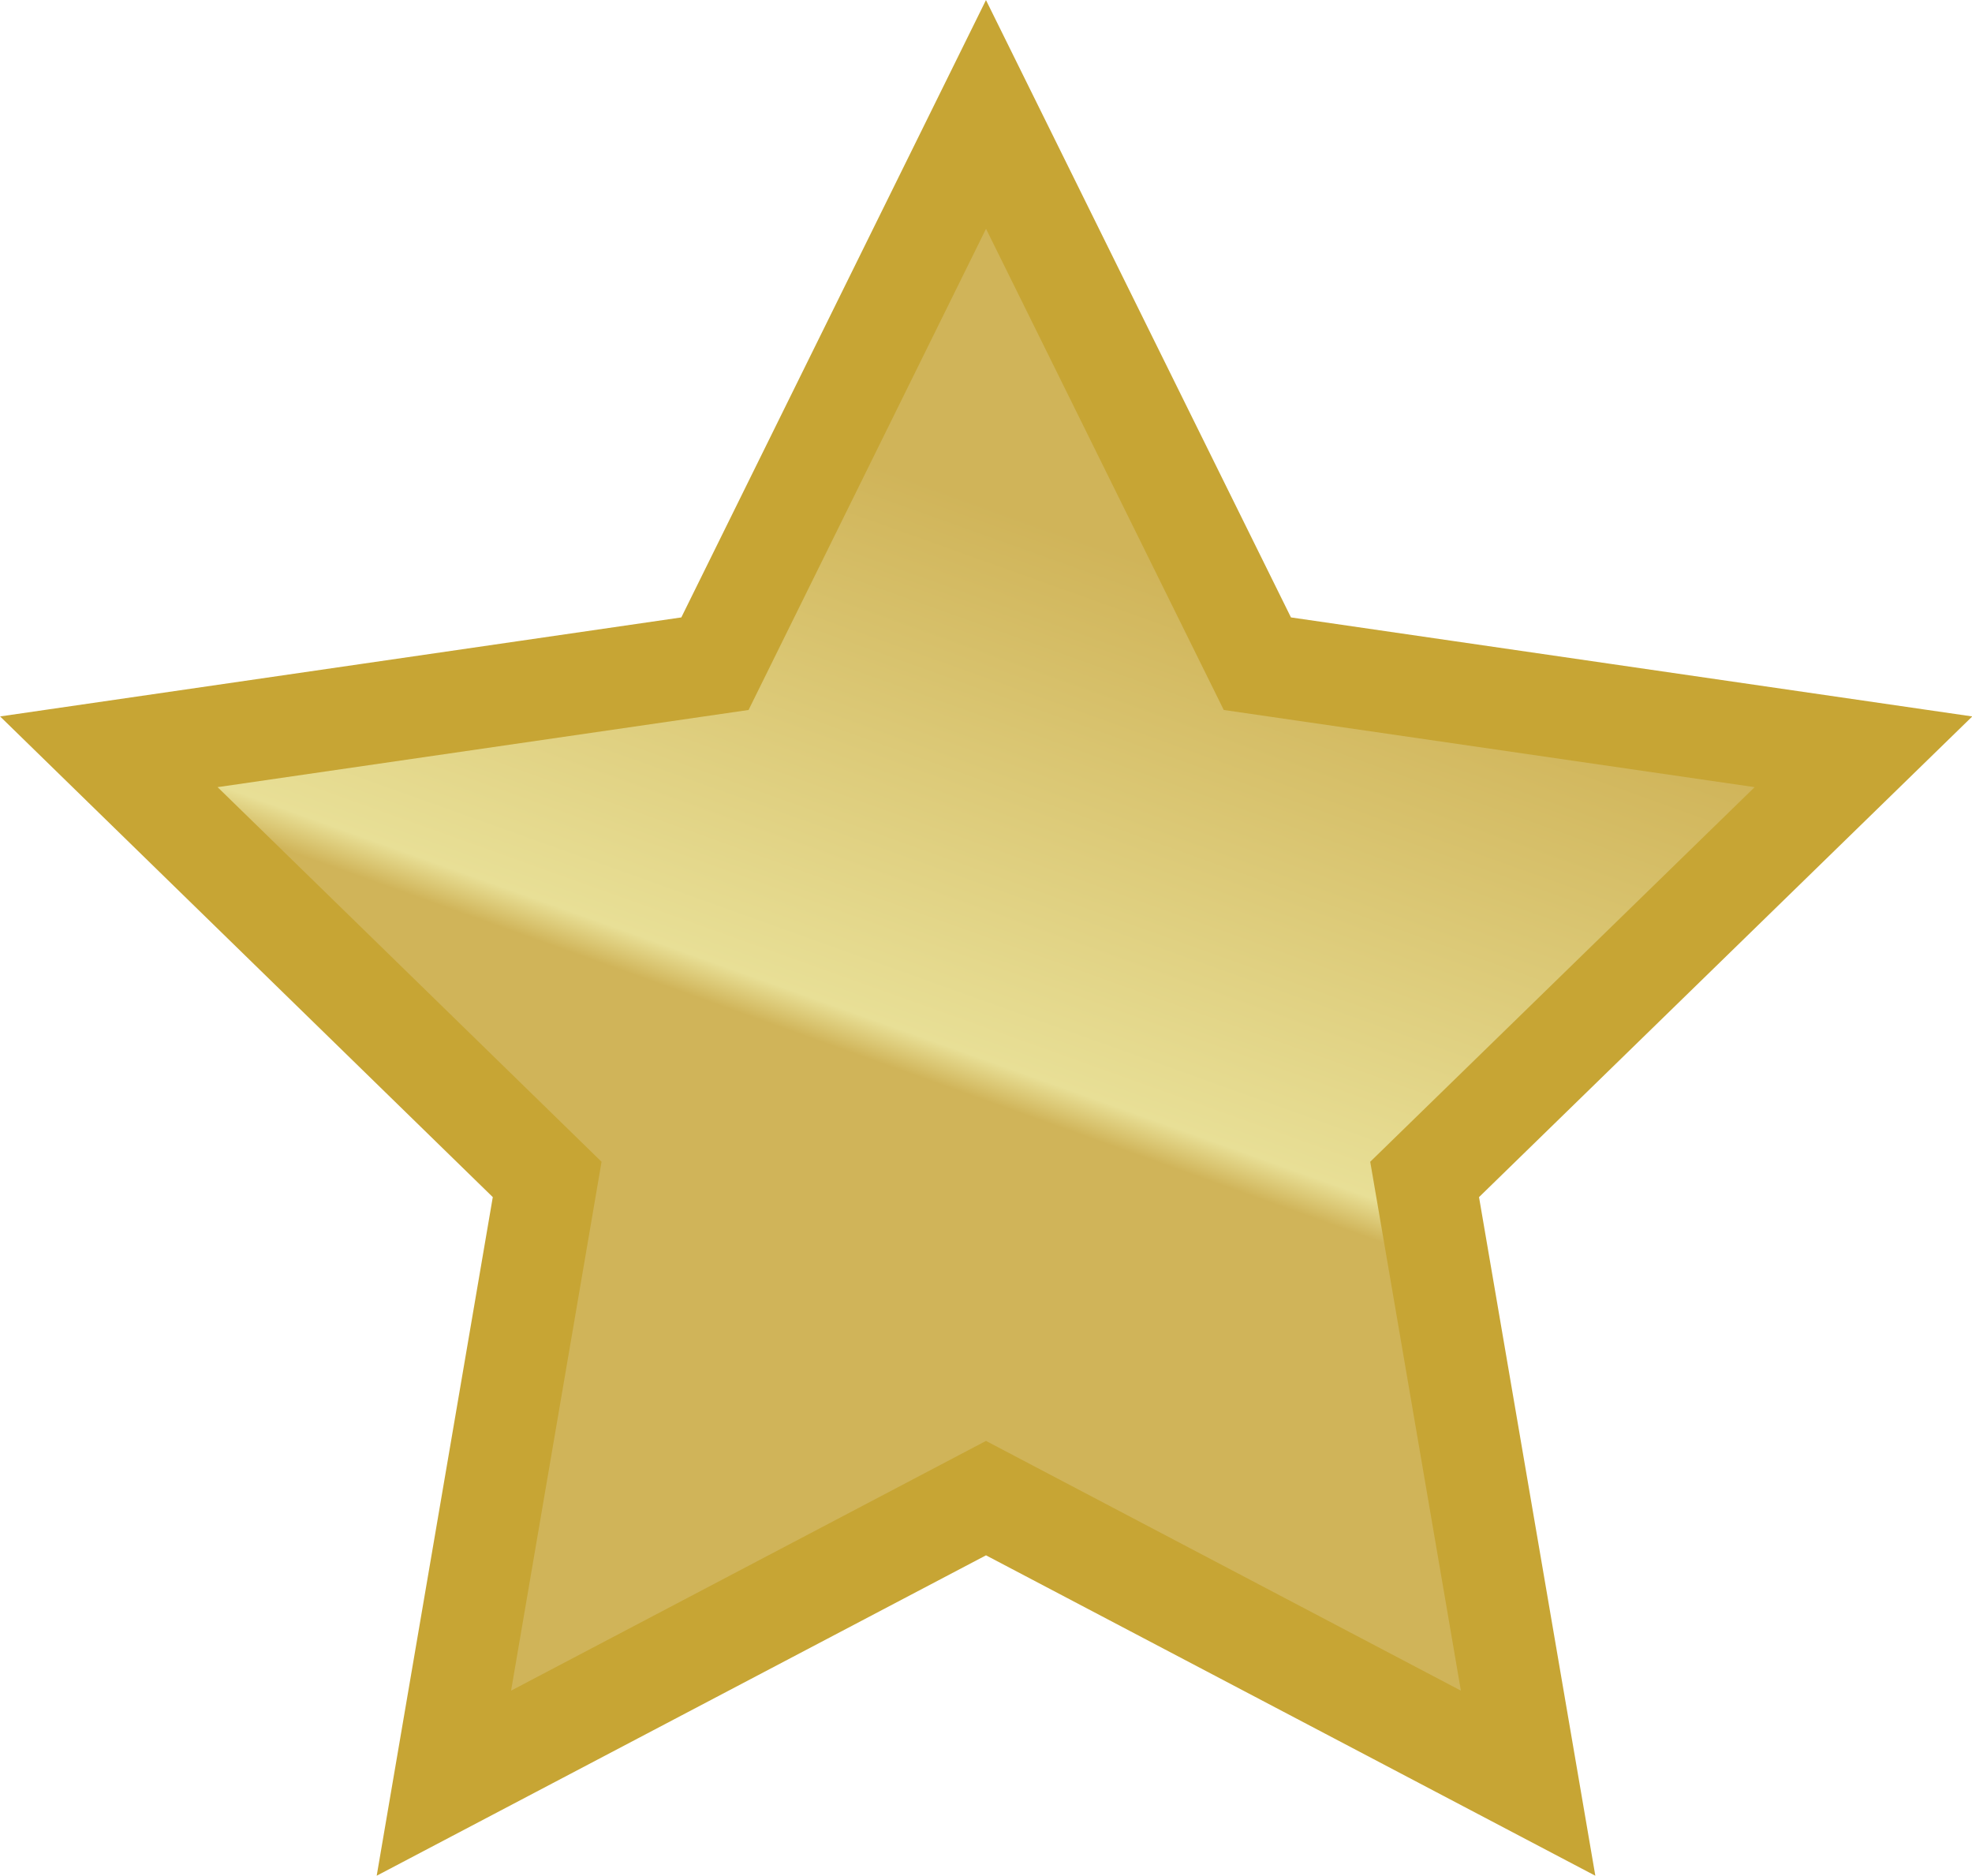
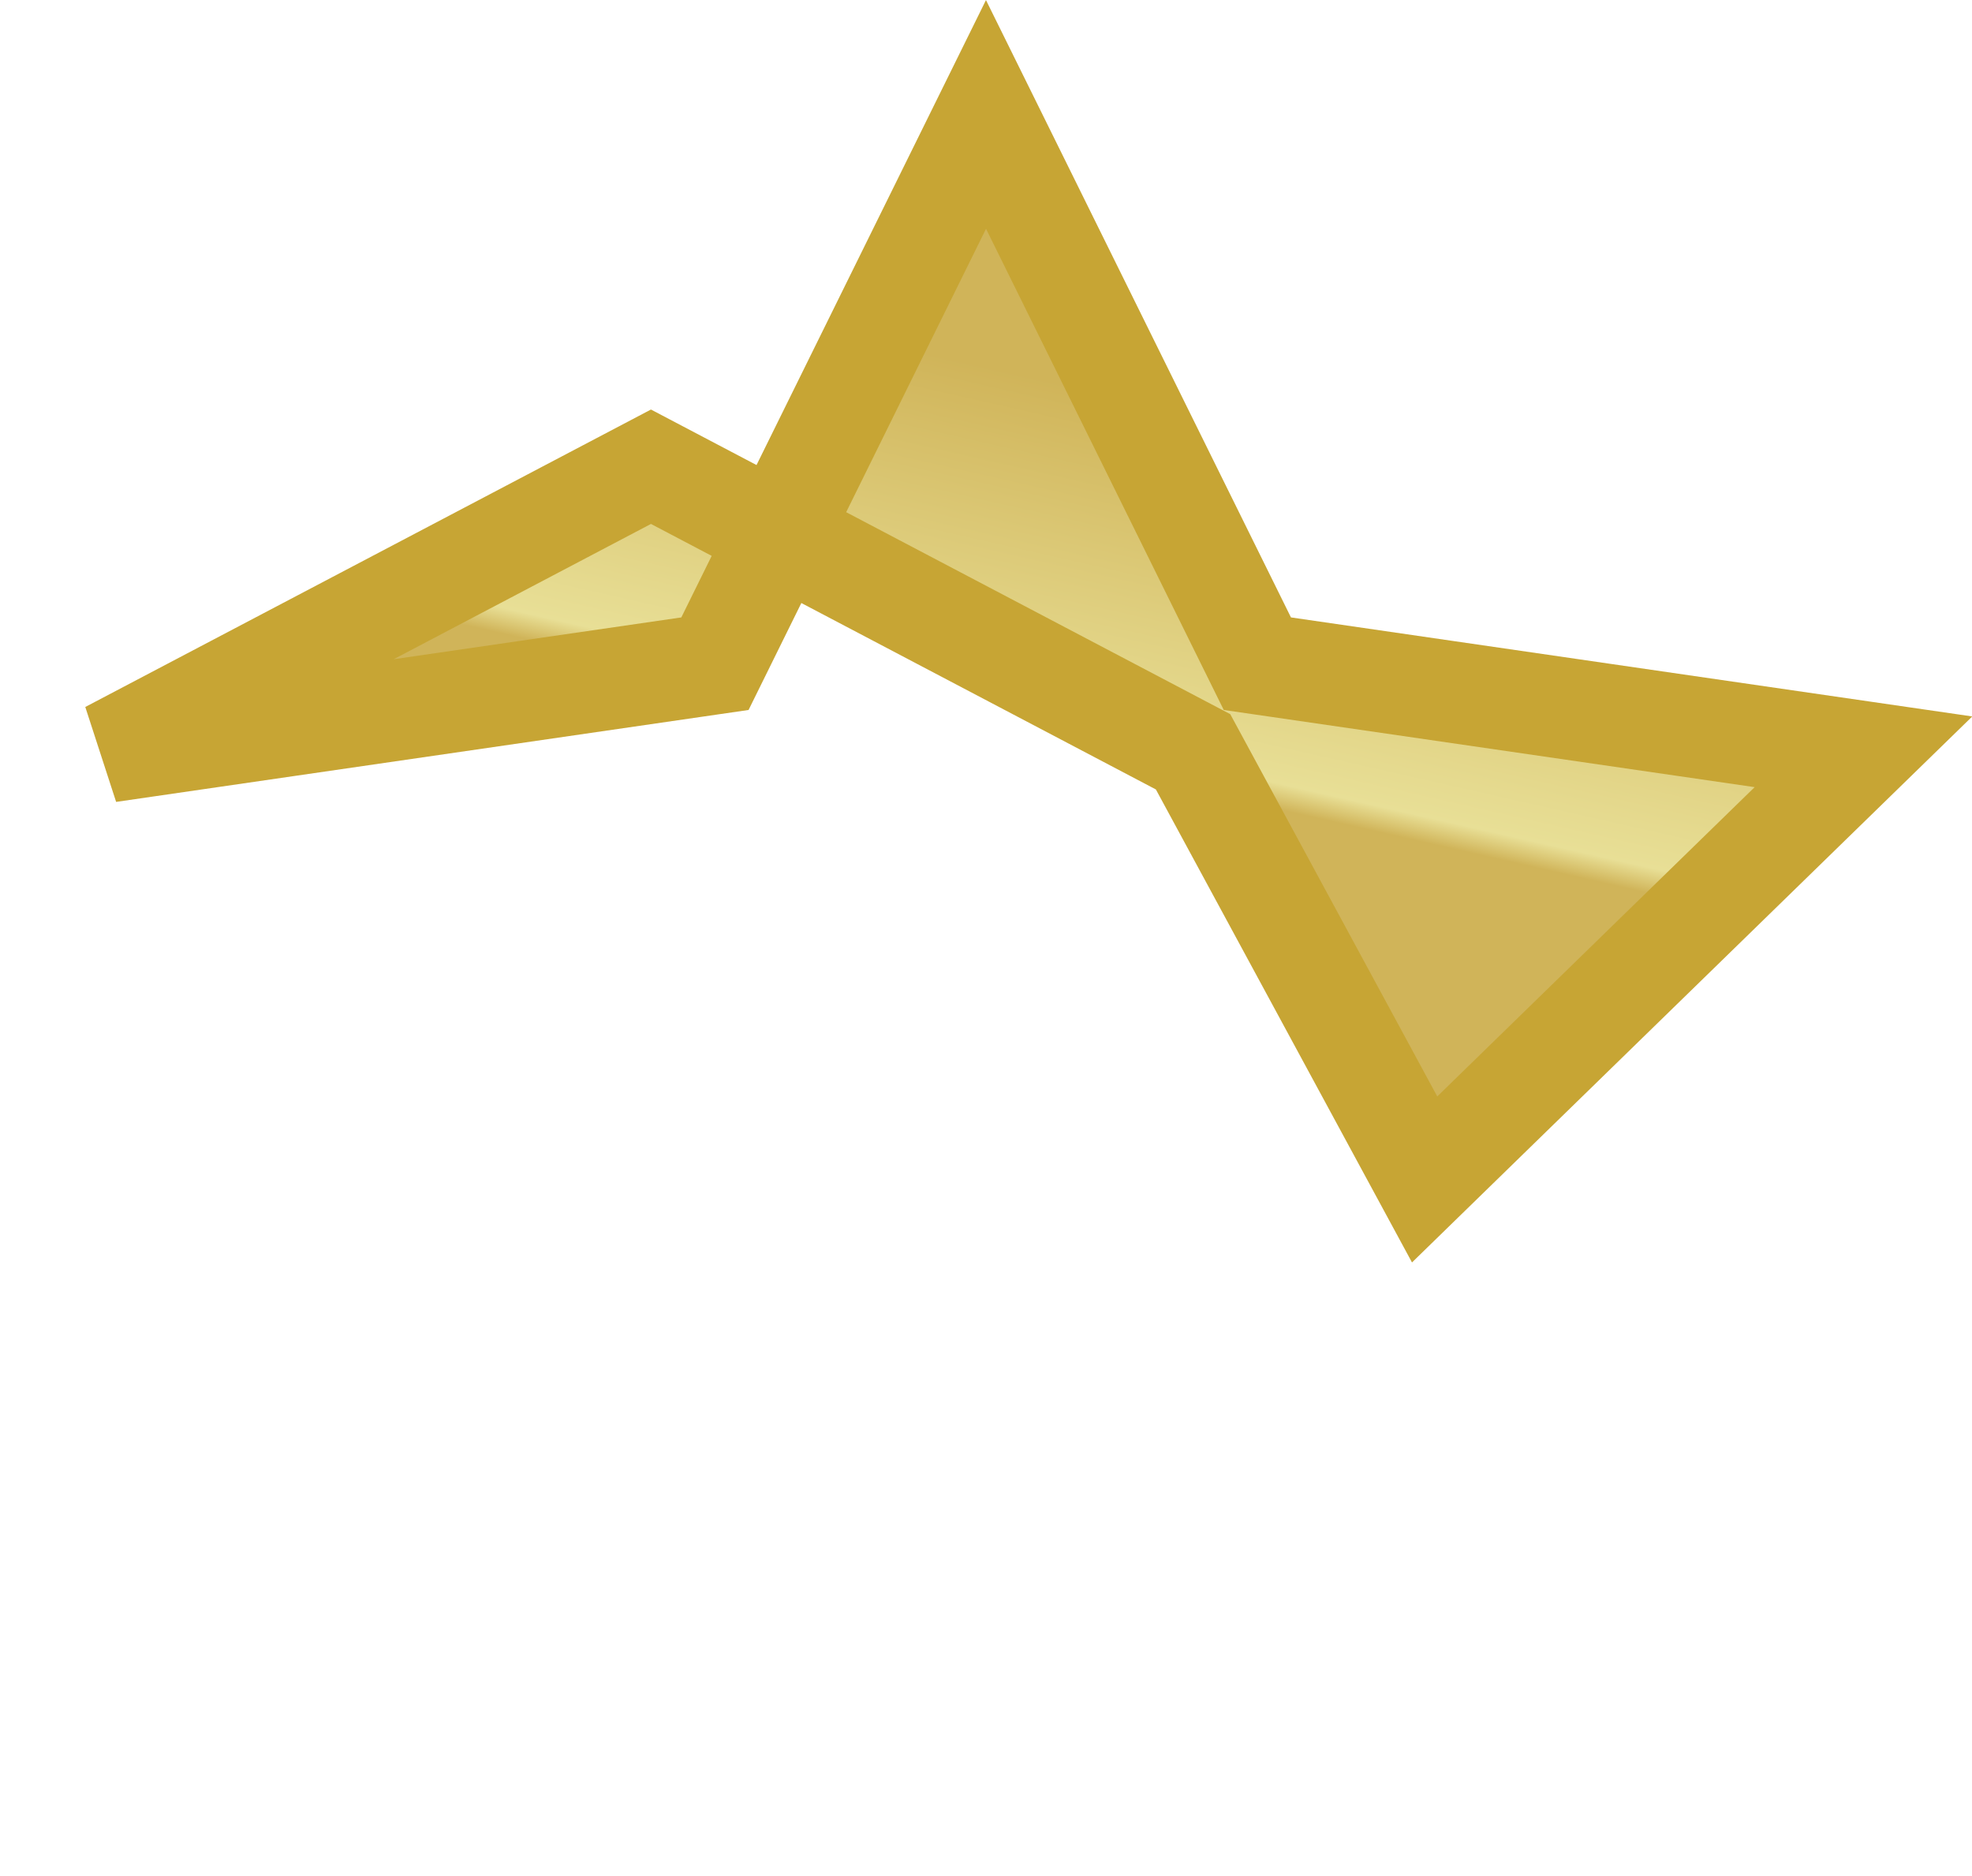
<svg xmlns="http://www.w3.org/2000/svg" width="19.476" height="18.522" viewBox="0 0 19.476 18.522">
  <defs>
    <linearGradient id="linear-gradient" x1="0.756" y1="0.331" x2="0.5" y2="1" gradientUnits="objectBoundingBox">
      <stop offset="0" stop-color="#d0b459" />
      <stop offset="0.435" stop-color="#e8df96" />
      <stop offset="0.467" stop-color="#d0b459" />
      <stop offset="0.74" stop-color="#d0b459" />
      <stop offset="1" stop-color="#d0b459" />
    </linearGradient>
  </defs>
-   <path id="Icon_metro-star-full" data-name="Icon metro-star-full" d="M19.9,8.977l-5.986-.87L11.234,2.683,8.557,8.107l-5.986.87L6.9,13.2,5.88,19.162l5.354-2.815,5.354,2.815L15.566,13.2,19.9,8.977Z" transform="translate(-1.496 -1.553)" stroke="#c7a534" stroke-width="1" fill="url(#linear-gradient)" />
+   <path id="Icon_metro-star-full" data-name="Icon metro-star-full" d="M19.9,8.977l-5.986-.87L11.234,2.683,8.557,8.107l-5.986.87l5.354-2.815,5.354,2.815L15.566,13.2,19.9,8.977Z" transform="translate(-1.496 -1.553)" stroke="#c7a534" stroke-width="1" fill="url(#linear-gradient)" />
</svg>